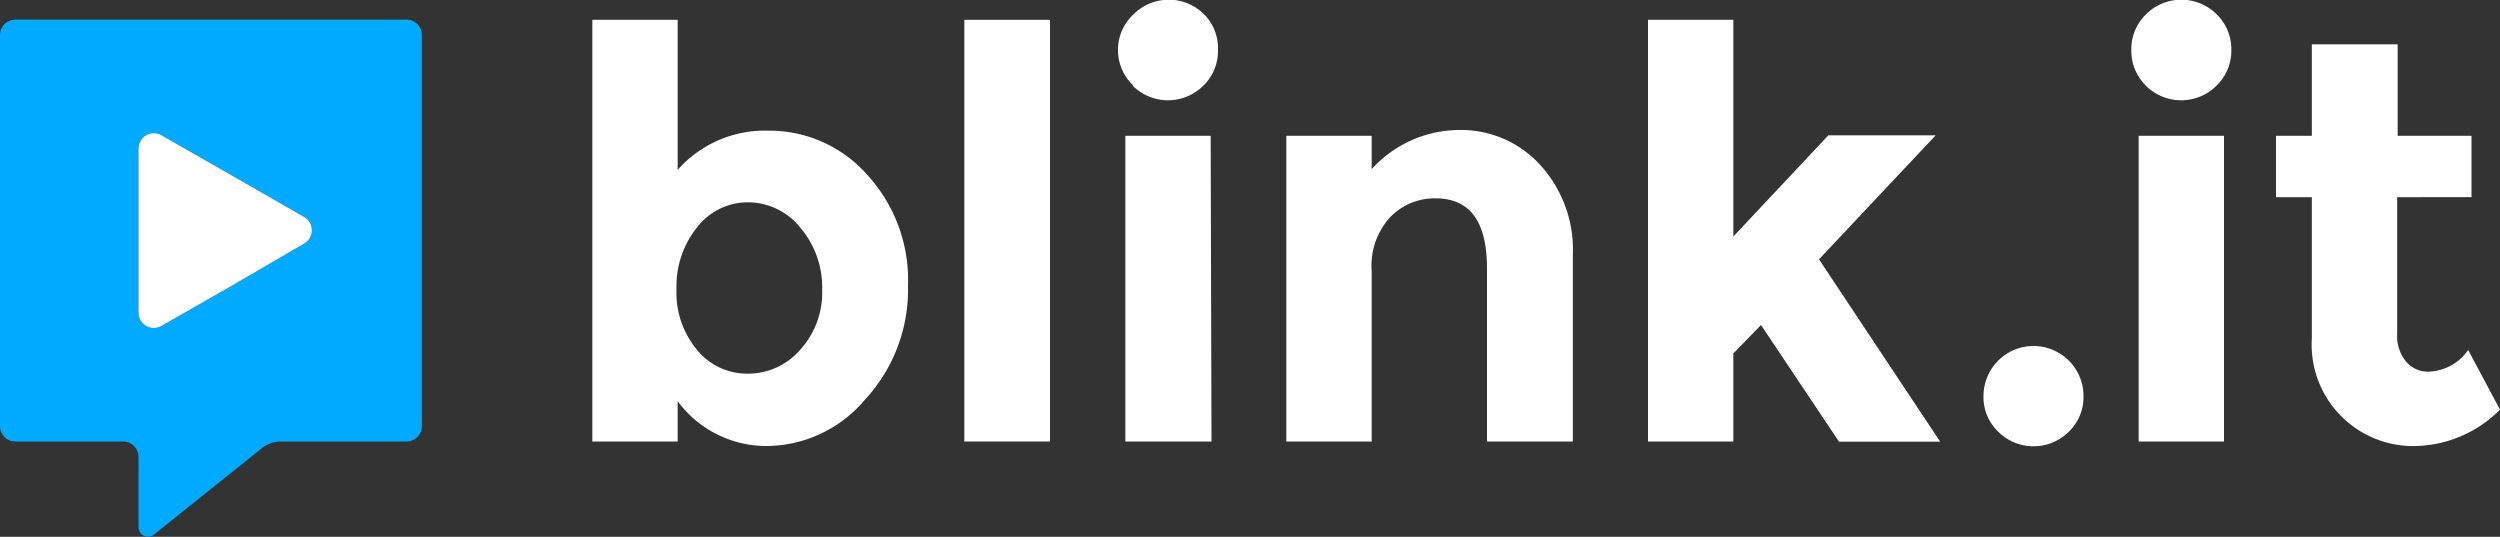
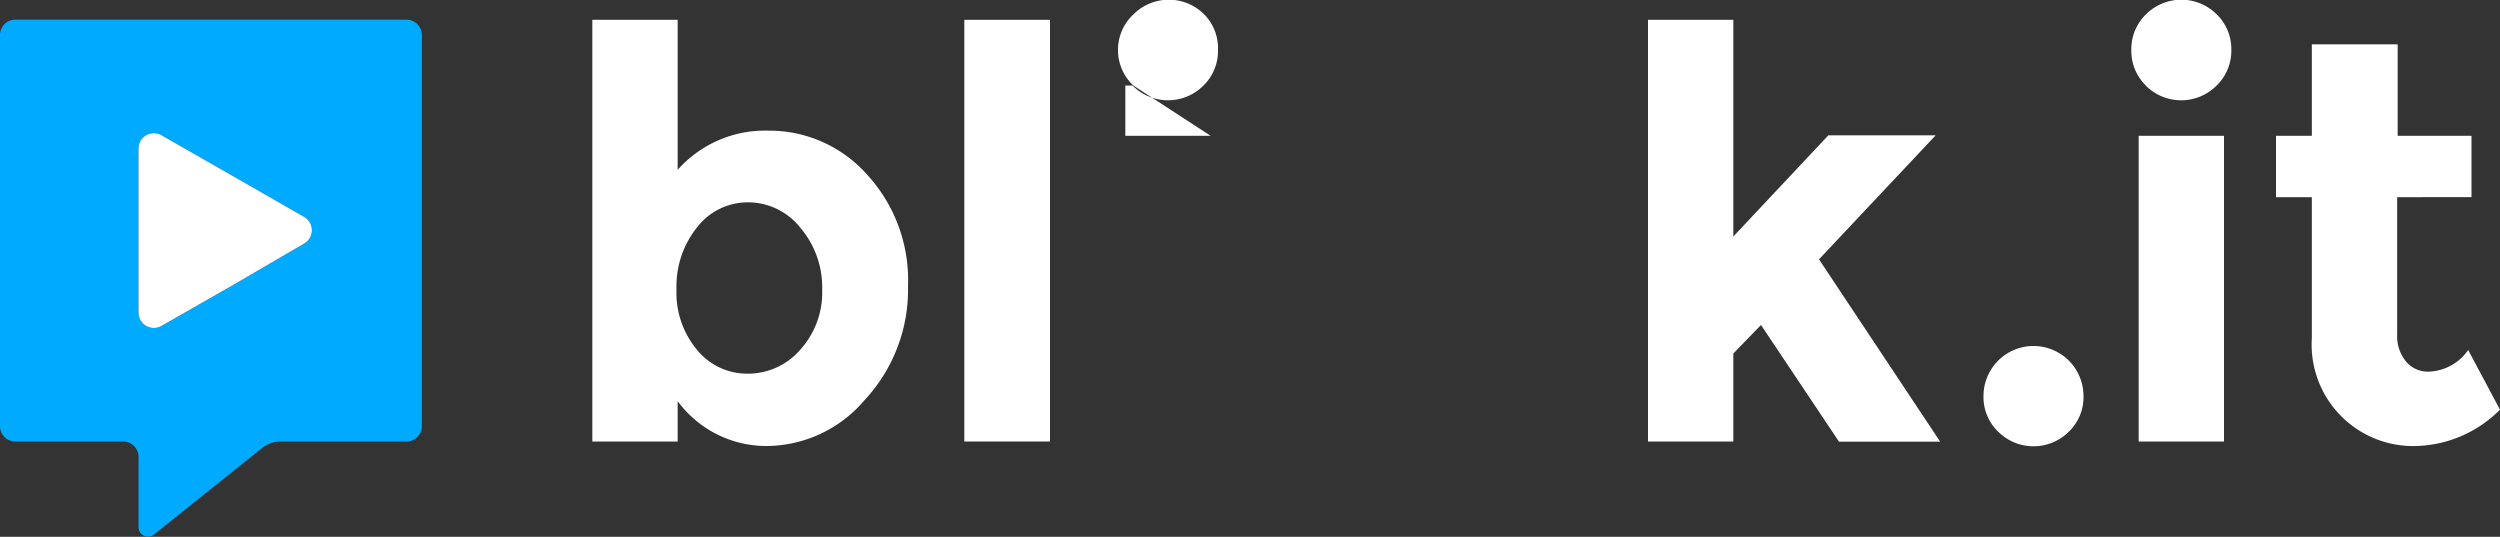
<svg xmlns="http://www.w3.org/2000/svg" viewBox="0 0 150 32.21">
  <rect x="0" y="0" width="150" height="32.21" fill="#333333" stroke="none" />
  <title>blinkit-logo-neg</title>
  <path d="M46.11,7.84A7.83,7.83,0,0,1,52,10.45a9.34,9.34,0,0,1,2.48,6.7A9.71,9.71,0,0,1,51.88,24a7.77,7.77,0,0,1-5.82,2.76,6.61,6.61,0,0,1-5.4-2.69v2.42H35.54V1.19h5.12v9A7,7,0,0,1,46.11,7.84Zm-5.52,9.5A5.34,5.34,0,0,0,41.83,21a3.87,3.87,0,0,0,3,1.42A4.14,4.14,0,0,0,48,21a5.11,5.11,0,0,0,1.33-3.63A5.5,5.5,0,0,0,48,13.64a4,4,0,0,0-3.1-1.5,3.84,3.84,0,0,0-3.06,1.48A5.64,5.64,0,0,0,40.59,17.34Z" fill="#fff" />
  <path d="M63,26.49H57.86V1.19H63Z" fill="#fff" />
-   <path d="M68,5.13A2.9,2.9,0,0,1,67.08,3,2.9,2.9,0,0,1,68,.87a3,3,0,0,1,4.26,0A2.9,2.9,0,0,1,73.08,3a2.9,2.9,0,0,1-.87,2.13,3,3,0,0,1-4.26,0Zm4.69,21.36H67.52V8.15h5.12Z" fill="#fff" />
-   <path d="M82.3,16.26V26.49H77.18V8.15H82.3v2a7.13,7.13,0,0,1,5.21-2.35,6.42,6.42,0,0,1,4.86,2.05,7.53,7.53,0,0,1,2,5.45V26.49H89.22V16.13c0-2.82-1-4.23-3.1-4.23A3.71,3.71,0,0,0,83.44,13,4.31,4.31,0,0,0,82.3,16.26Z" fill="#fff" />
+   <path d="M68,5.13A2.9,2.9,0,0,1,67.08,3,2.9,2.9,0,0,1,68,.87a3,3,0,0,1,4.26,0A2.9,2.9,0,0,1,73.08,3a2.9,2.9,0,0,1-.87,2.13,3,3,0,0,1-4.26,0ZH67.52V8.15h5.12Z" fill="#fff" />
  <path d="M104,26.49H98.88V1.19H104v13l5.7-6.07h6.44l-7,7.44,7.27,10.94h-6.07l-4.68-7L104,21.21Z" fill="#fff" />
  <path d="M119.88,25.89a2.87,2.87,0,0,1-.87-2.13,3,3,0,1,1,6,0,2.87,2.87,0,0,1-.87,2.13,3,3,0,0,1-4.26,0Z" fill="#fff" />
  <path d="M128.75,5.13A2.9,2.9,0,0,1,127.88,3a2.9,2.9,0,0,1,.87-2.13,3,3,0,0,1,4.26,0A2.9,2.9,0,0,1,133.88,3,2.9,2.9,0,0,1,133,5.13a3,3,0,0,1-4.26,0Zm4.69,21.36h-5.12V8.15h5.12Z" fill="#fff" />
  <path d="M143.83,11.83v8.22a2.38,2.38,0,0,0,.54,1.65,1.71,1.71,0,0,0,1.3.6,3,3,0,0,0,2.42-1.3L150,24.58a7.36,7.36,0,0,1-5,2.18,6.09,6.09,0,0,1-6.29-6.47V11.83h-2.15V8.15h2.15V2.66h5.15V8.15h4.43v3.68Z" fill="#fff" />
  <path d="M24.4,1.18H.92A.92.92,0,0,0,0,2.1V25.57a.92.92,0,0,0,.92.92H7.39a.92.92,0,0,1,.92.92v4.23a.57.57,0,0,0,.92.44L15.7,26.9a1.82,1.82,0,0,1,1.15-.41H24.4a.92.92,0,0,0,.91-.92V2.1A.92.92,0,0,0,24.4,1.18ZM18.22,14.63,14,17.09,9.68,19.56a.92.92,0,0,1-1.37-.8V8.91a.92.92,0,0,1,1.37-.8L14,10.58,18.22,13A.92.92,0,0,1,18.22,14.63Z" fill="#0af" />
  <path d="M18.22,14.63,14,17.09,9.68,19.56a.92.92,0,0,1-1.37-.8V8.91a.92.92,0,0,1,1.37-.8L14,10.58,18.22,13A.92.92,0,0,1,18.22,14.63Z" fill="#fff" />
</svg>